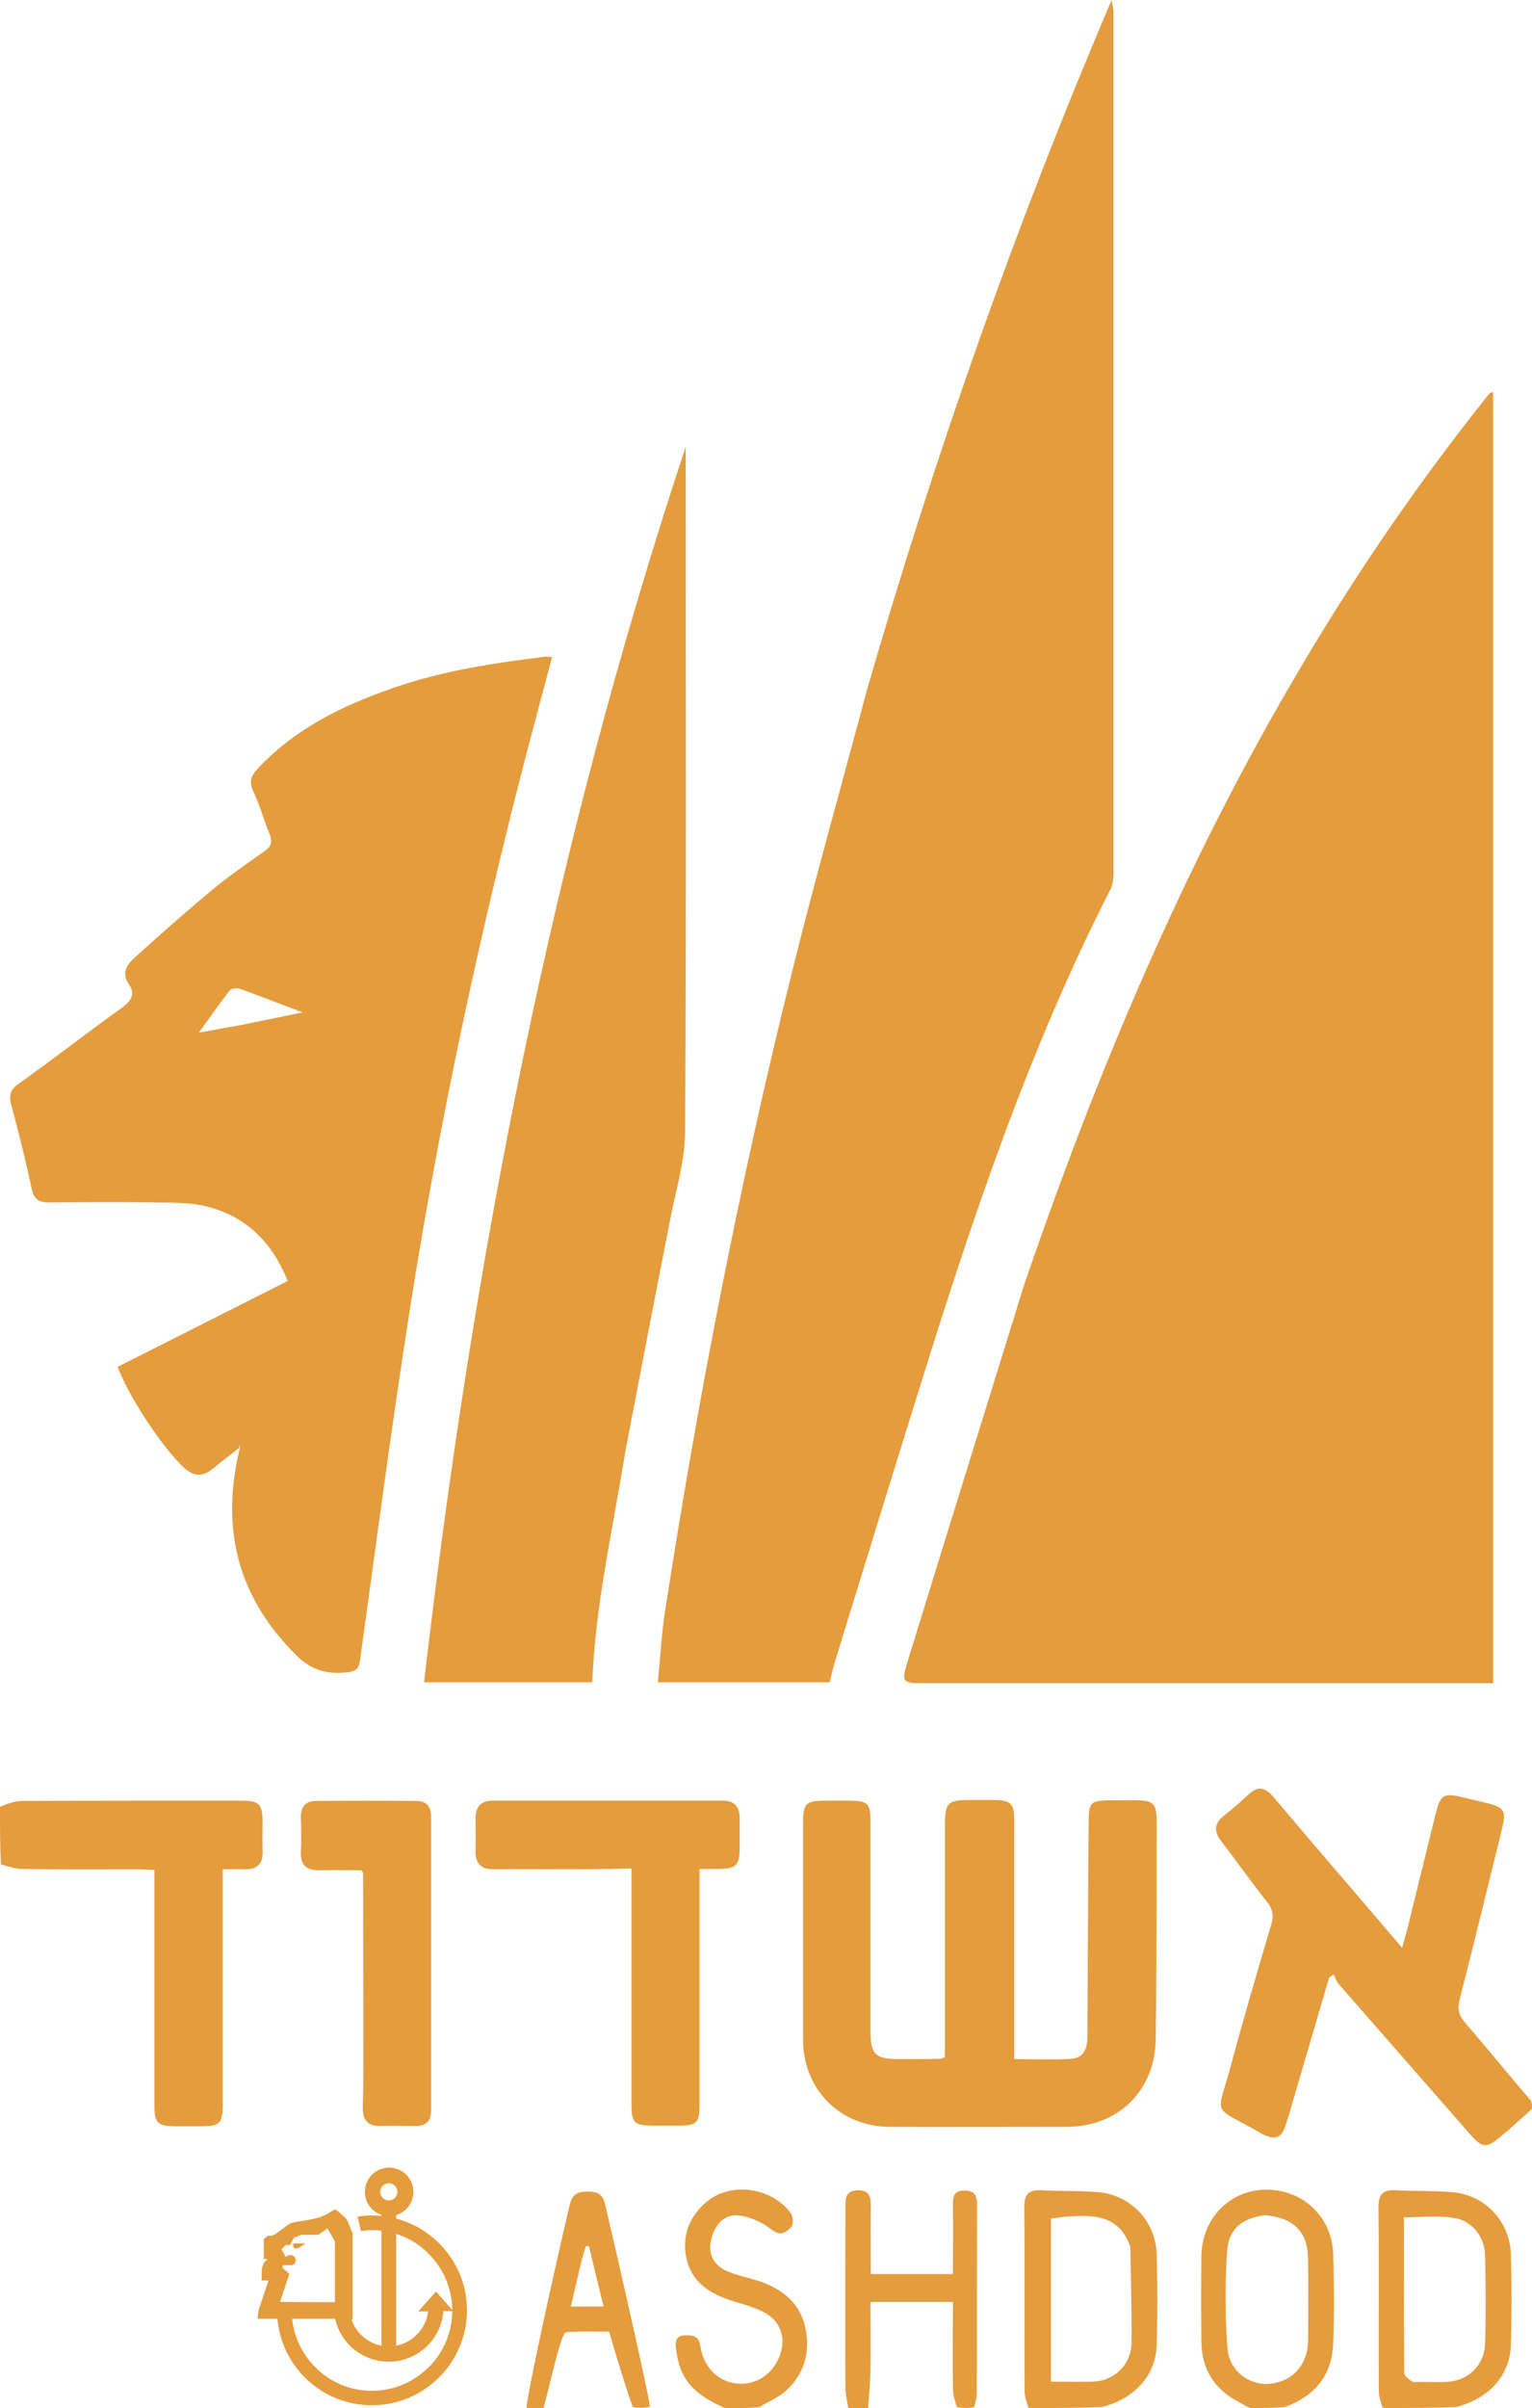
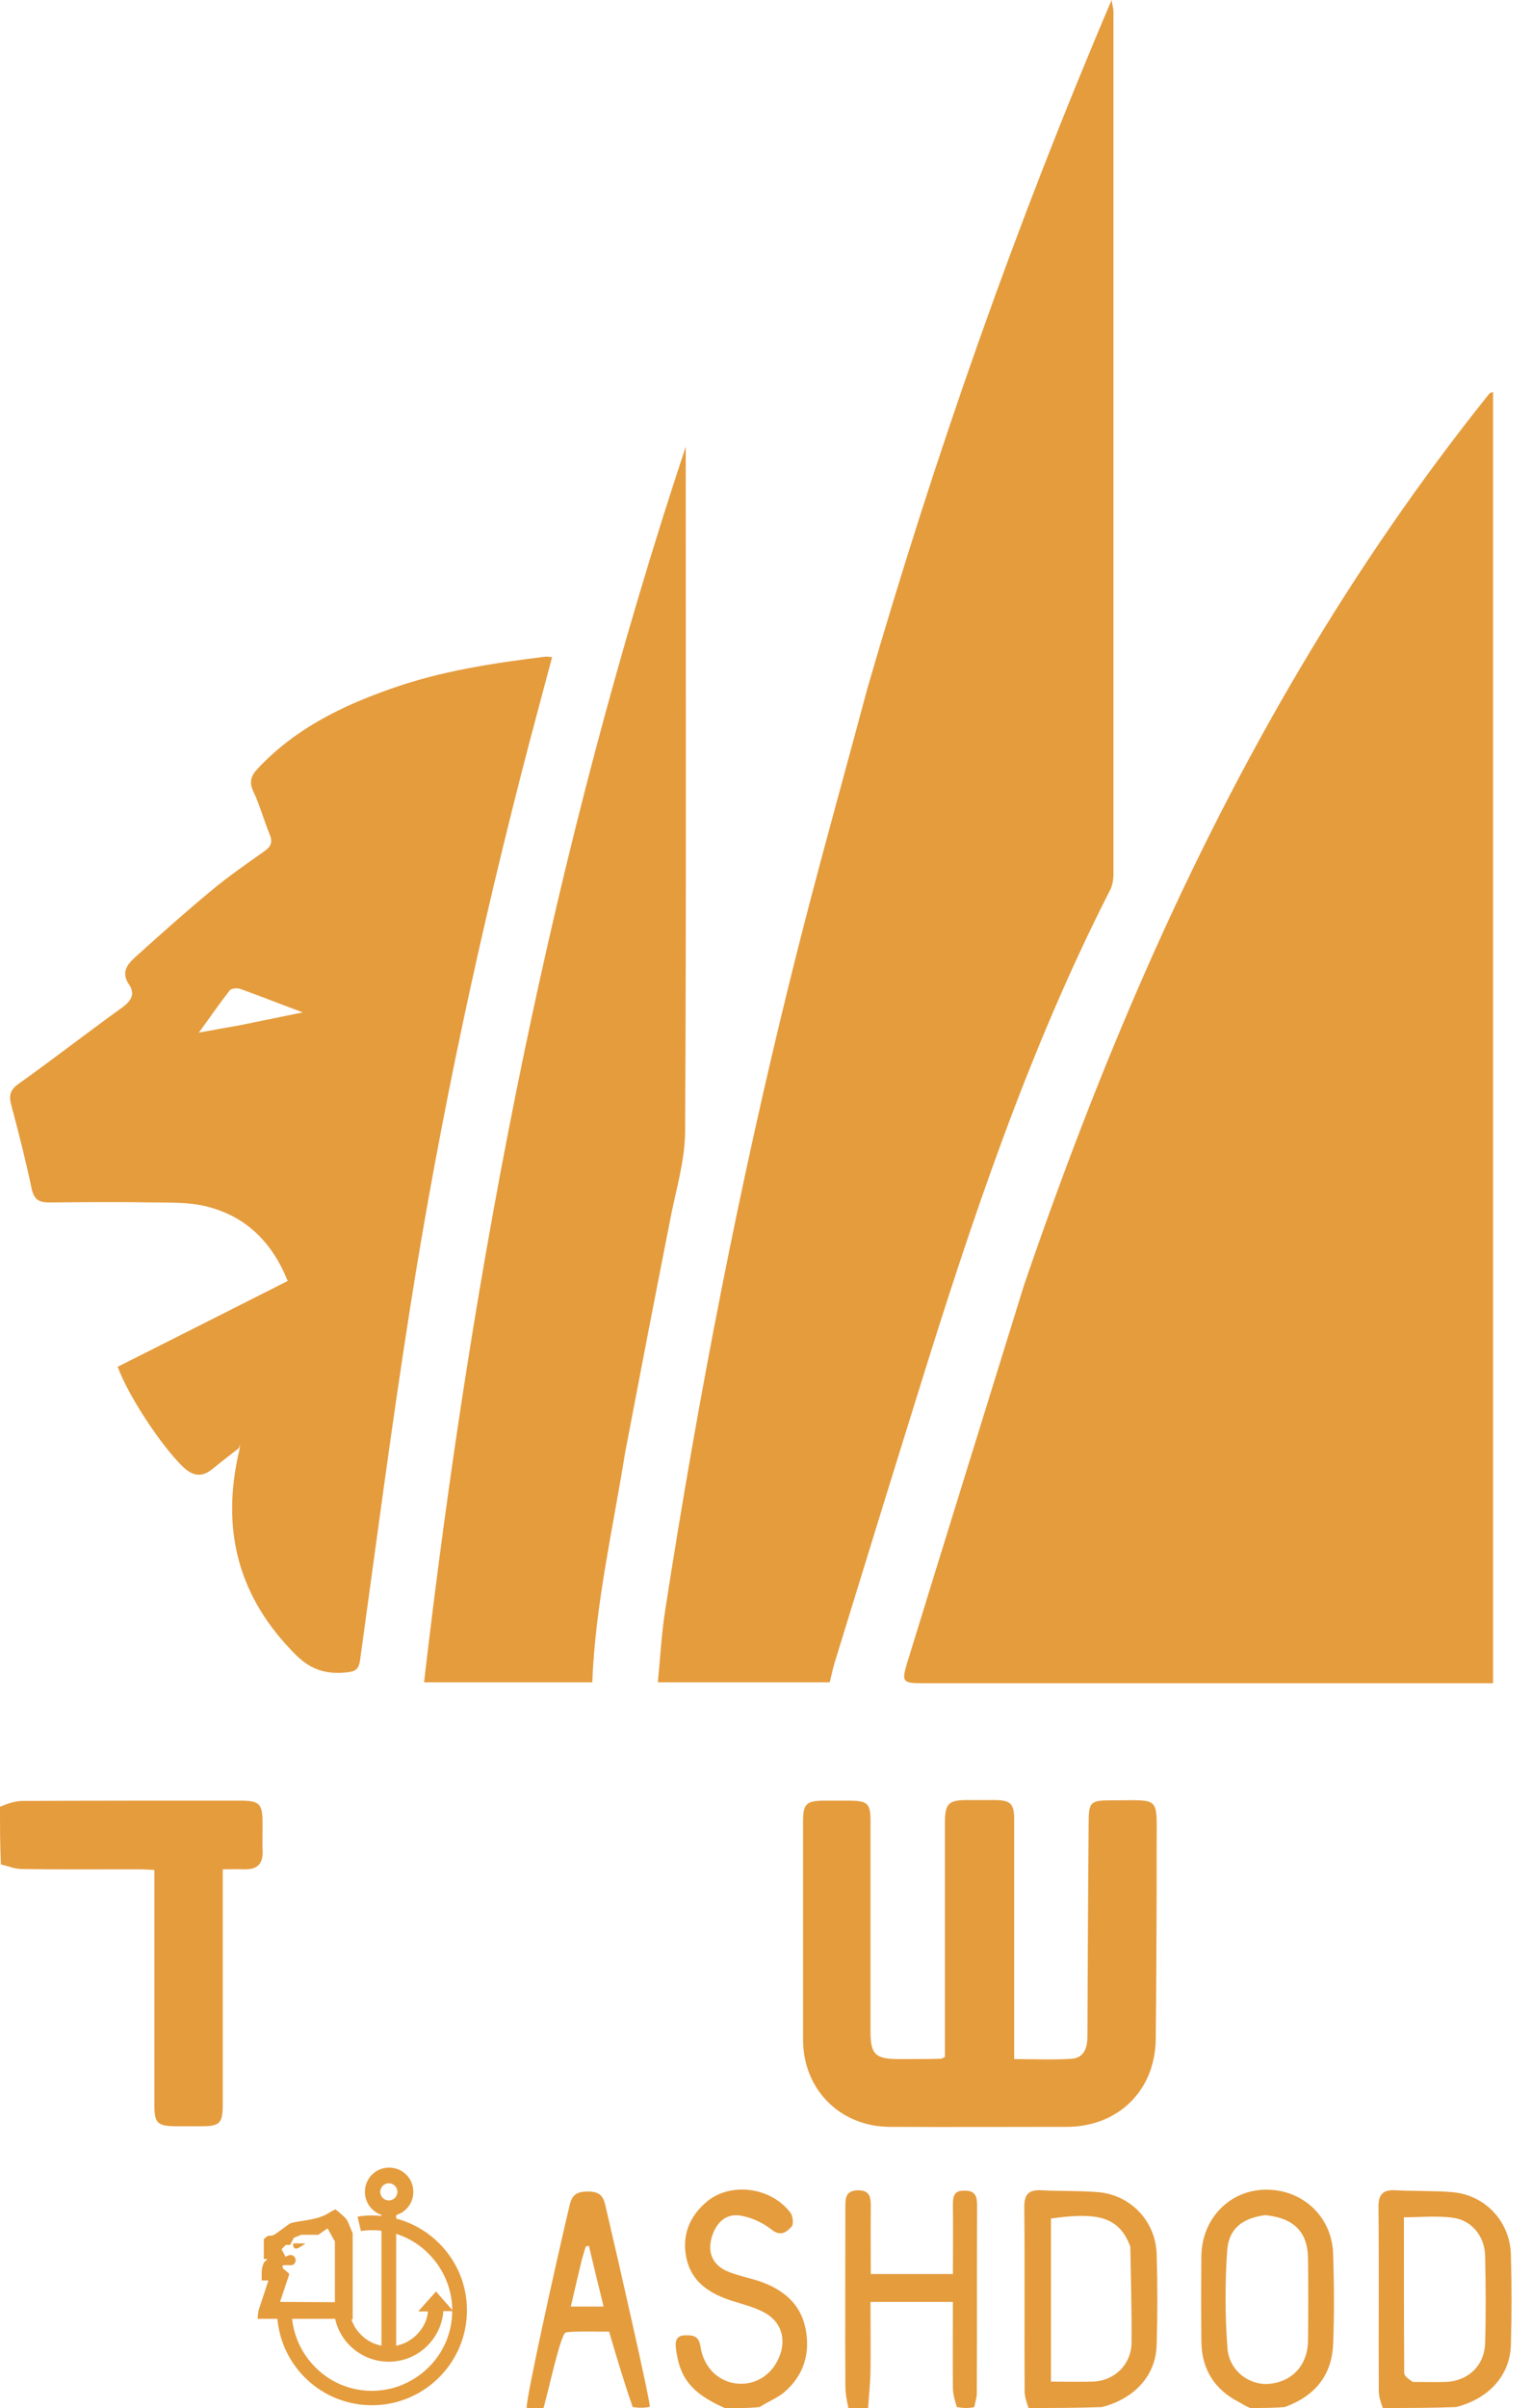
<svg xmlns="http://www.w3.org/2000/svg" version="1.1" id="Layer_1" x="0px" y="0px" viewBox="0 0 500 785.4" style="enable-background:new 0 0 500 785.4;" xml:space="preserve">
  <style type="text/css"> .st0{fill:#E59C3D;} </style>
-   <path class="st0" d="M500,687.8c-3.3,3.1-6.5,5.9-9.8,8.7c-5.1,4.4-6.3,4.3-10.6-0.6c-14.3-16.3-28.5-32.6-42.8-48.9 c-0.7-0.8-1-2-1.5-3c-0.5,0.3-1,0.6-1.5,1c-3.4,11.5-6.7,22.9-10.1,34.4c-1.4,4.6-2.6,9.3-4.1,13.8c-1.3,4.1-3.4,4.9-7.3,3 c-0.3-0.1-0.6-0.3-0.9-0.5c-16.5-9.4-14.2-4.8-9.6-22.3c4.1-15.3,8.6-30.5,13.1-45.7c0.9-2.9,0.5-5-1.4-7.4 c-5.1-6.4-9.8-13.1-14.8-19.6c-2.6-3.3-2.5-6,0.9-8.6c2.8-2.2,5.4-4.5,8-6.9c3.2-3,5.6-2,8.1,1c8.3,9.8,16.6,19.6,25,29.3 c5.4,6.3,10.8,12.6,16.9,19.8c1.1-3.9,2-7,2.7-10.2c2.8-11.4,5.6-22.7,8.4-34.1c1.4-5.5,2.6-6.2,8.2-4.9c2.8,0.7,5.6,1.3,8.4,2 c5.6,1.4,6.3,2.5,5,8c-4.6,18.7-9.1,37.3-13.9,56c-0.8,3-0.4,5,1.6,7.4c7.2,8.4,14.2,17,21.6,25.6C500,686,500,686.7,500,687.8 L500,687.8z" />
  <path class="st0" d="M0,589.3c2.4-1,4.9-1.9,7.3-1.9c23.6-0.1,47.2-0.1,70.8-0.1c6.8,0,7.6,0.9,7.6,7.9c0,2.7-0.1,5.5,0,8.2 c0.3,4.6-1.8,6.5-6.3,6.3c-2-0.1-4.1,0-6.7,0c0,2.5,0,4.3,0,6.2c0,23.4,0,46.9,0,70.3c0,6.4-0.9,7.3-7.1,7.3c-2.9,0-5.8,0-8.7,0 c-5.4-0.1-6.5-1.1-6.5-6.5c0-18,0-35.9,0-53.9c0-7.5,0-15.1,0-23.2c-2-0.1-3.7-0.2-5.4-0.2c-12.7,0-25.4,0.1-38-0.1 c-2.1,0-4.2-0.9-6.7-1.5C0,602,0,595.9,0,589.3z" />
  <path class="st0" d="M335.7,785.4c-0.7-1.9-1.3-3.8-1.3-5.6c-0.1-19.9,0.1-39.8-0.1-59.7c-0.1-4.6,1.6-6,5.9-5.7 c6.1,0.3,12.2,0.1,18.2,0.6c10.6,0.9,18.7,9.4,19.1,20.1c0.3,9.9,0.3,19.9,0,29.8c-0.3,10-7.3,17.5-17.9,20.2 C351.6,785.4,343.9,785.4,335.7,785.4 M368.9,732.8c-3.7-10.3-11.6-11.2-25.9-9.2v53.2c4.7,0,9.1,0.1,13.6,0 c7-0.2,12.5-5.4,12.7-12.5C369.4,754.1,369.1,743.8,368.9,732.8L368.9,732.8z" />
  <path class="st0" d="M451.3,785.4c-0.7-1.9-1.3-3.8-1.3-5.6c-0.1-19.9,0.1-39.8-0.1-59.7c-0.1-4.6,1.6-6,5.9-5.7 c6.1,0.3,12.2,0.1,18.2,0.6c10.6,0.9,18.7,9.4,19.1,20.1c0.3,9.9,0.3,19.9,0,29.8c-0.3,10-7.3,17.5-17.9,20.2 C467.2,785.4,459.5,785.4,451.3,785.4 M461.1,776.9c3.5,0,7.1,0.1,10.6,0c7.4-0.2,12.8-5.3,13-12.7c0.3-9.5,0.2-18.9,0-28.4 c-0.1-6.2-4.2-11.5-10.2-12.4c-5.3-0.8-10.7-0.2-16.3-0.2c0,17.2,0,34,0.1,50.9C458.4,775,459.6,775.9,461.1,776.9L461.1,776.9z" />
  <path class="st0" d="M276.9,785.4c-0.6-2.5-1-5.1-1-7.6c-0.1-19.3,0-38.5,0-57.8c0-2.9,0-5.5,4-5.6c4.3-0.1,4.3,2.6,4.3,5.8 c-0.1,7,0,14.1,0,21.5H311c0-7.5,0.1-14.8,0-22.1c0-2.8,0-5.2,3.8-5.1c3.5,0,4.1,1.8,4.1,4.9c-0.1,20.4,0,40.8-0.1,61.2 c0,1.4-0.5,2.8-0.8,4.5c-1.8,0.4-3.4,0.4-5.7,0c-0.8-2.4-1.3-4.4-1.3-6.4c-0.1-9.3,0-18.5,0-27.9h-26.9c0,7.8,0.1,15.3,0,22.8 c-0.1,4-0.5,7.9-0.8,11.9L276.9,785.4L276.9,785.4z" />
  <path class="st0" d="M408,785.4c-1.5-0.6-2.5-1.3-3.6-1.9c-8-4.1-12.2-10.7-12.3-19.7c-0.1-9.3-0.1-18.6,0-27.9 c0.1-12.1,9-21.4,20.6-21.7c12.2-0.3,22,8.6,22.4,20.9c0.3,9.8,0.4,19.6,0,29.4c-0.4,10.2-5.9,17-15.8,20.6 C415.5,785.4,412,785.4,408,785.4 M412.9,722.5c-7.5,1-11.9,4.4-12.4,11.7c-0.7,10.5-0.7,21.1,0.1,31.6c0.5,7.5,7.2,12.4,13.9,11.7 c7.4-0.8,12.3-6.2,12.4-14c0.1-9,0.1-18,0-26.9C426.8,728,422.3,723.4,412.9,722.5L412.9,722.5z" />
  <path class="st0" d="M236.5,785.4c-6.4-2.9-12-6.3-14.4-12.9c-0.8-2.1-1.2-4.3-1.5-6.5c-0.3-2.3,0.1-4.3,3-4.3 c2.6-0.1,4.5,0.2,5,3.6c1.1,7.4,6.6,12.2,13.3,12.2c6.2,0,11.4-4.3,13.1-10.8c1.2-4.9-0.5-9.6-5.3-12.3c-3.2-1.8-6.8-2.7-10.3-3.8 c-7.4-2.3-13.7-6-15.4-14.2c-1.5-7.3,1-13.6,6.8-18.4c7.7-6.3,20.7-4.7,27.1,3.6c0.9,1.1,1.2,3.9,0.4,4.7c-1.6,1.7-3.5,3.3-6.5,0.9 c-2.9-2.3-6.8-4.1-10.5-4.6c-4.6-0.6-7.7,2.6-9,7.1c-1.4,4.8,0.1,8.7,4.6,10.9c3.3,1.5,7,2.2,10.5,3.3c7.6,2.5,13.6,7,15.4,15.1 c1.8,8.2-0.3,15.7-6.9,21.3c-2.3,1.9-5.2,3-8,4.8c-2,0.2-3.9,0.3-5.9,0.3C240.1,785.5,238.3,785.4,236.5,785.4z" />
  <path class="st0" d="M171.9,785.4c-0.5-1.8,9.2-45.9,14-66.1c0.8-3.5,2.4-4.5,5.9-4.5c3.3,0,4.9,0.9,5.7,4.2 c4.8,20.4,14.7,64.1,14.6,66c-1.7,0.4-3.4,0.4-5.6,0.1c-2.9-8.3-5.3-16.4-7.7-24.6c-3,0-13.2-0.2-14.2,0.3 c-1.7,0.8-5.4,18.2-7.2,24.6H171.9 M189.9,737c-1.2,5-2.4,10.1-3.6,15.3H197c-1.7-6.9-3.3-13.4-4.8-19.8c-0.3,0.1-0.7,0.1-1,0.2 C190.8,733.8,190.5,735,189.9,737L189.9,737z" />
  <path class="st0" d="M334.2,419.2c24.1-70.4,52.8-138.4,90.7-202.2c18.2-30.7,38.3-60,60.6-87.9c0.4-0.5,0.7-1.1,1.8-1.2v421.1h-5.6 c-60.2,0-120.4,0-180.6,0c-6.4,0-6.9-0.4-5.1-6.4C308.6,501.6,321.4,460.6,334.2,419.2L334.2,419.2z" />
  <path class="st0" d="M283.1,224.5C305.2,148.3,331.3,73.8,362.8,0c0.3,1.9,0.6,2.9,0.6,3.8c0,93.7,0,187.5,0,281.2 c0,1.8-0.3,3.9-1.2,5.5c-26.6,52.2-45.1,107.5-62.4,163.2c-9.2,29.5-18.3,59-27.4,88.6c-0.6,2-1,4-1.6,6.4h-56.1 c0.8-8.1,1.2-15.9,2.4-23.5c10.8-69.7,24.2-138.9,41.2-207.4C266,286.7,274.7,255.9,283.1,224.5L283.1,224.5z" />
  <path class="st0" d="M78,472.3c-2.8,2.2-5.7,4.4-8.5,6.7c-3.4,2.8-6.3,2.7-9.7-0.5c-6.8-6.5-17.7-22.7-21.4-32.7 c18.3-9.2,36.7-18.5,55.5-28c-5.2-12.9-13.9-21.3-26.9-24.4c-5.4-1.3-11.1-1.1-16.7-1.2c-11.4-0.2-22.8-0.1-34.2,0 c-3.5,0-5-1-5.8-4.6c-1.9-9.1-4.2-18.1-6.6-27.1c-0.9-3.2-0.4-5.1,2.5-7.1c11.4-8.1,22.4-16.7,33.7-24.8c3-2.2,4.3-4.5,2.2-7.5 c-2.6-3.8-0.7-6.4,1.8-8.7c8.3-7.5,16.7-15,25.3-22.1c5.4-4.5,11.2-8.5,17-12.6c2.2-1.5,2.9-3,1.8-5.6c-1.9-4.6-3.2-9.5-5.3-13.9 c-1.5-3.2-0.8-5.2,1.5-7.6c12.1-12.9,27.4-20.4,43.8-26.1c16.2-5.7,32.9-8.2,49.8-10.3c0.6-0.1,1.2,0.1,2.4,0.1 c-2.5,9.3-4.9,18.4-7.3,27.4c-16,61.1-29.3,122.8-39.1,185.2c-6,38.1-11,76.4-16.3,114.7c-0.4,2.6-1.3,3.5-3.8,3.8 c-6.5,0.8-11.8-0.4-16.9-5.4c-19.1-18.9-24.9-41.1-18.6-67.4c0.1-0.8,0.1-1.2,0-1.5C78.2,471.5,78.1,471.9,78,472.3 M78.3,334.4 c6.4-1.3,12.7-2.6,20.5-4.2c-7.8-2.9-14.1-5.4-20.5-7.7c-1-0.3-2.8-0.1-3.3,0.5c-3.3,4.2-6.3,8.6-10.1,13.8 C69.8,335.9,73.7,335.2,78.3,334.4L78.3,334.4z" />
  <path class="st0" d="M204,473.9c-4,25-9.7,49.4-10.7,74.8h-54.9c15.9-137.2,41.9-271.9,85.4-403c0,1.5,0,3,0,4.5 c0,73,0.2,146-0.2,219.1c-0.1,9.9-3.3,19.8-5.1,29.7C213.6,423.8,208.8,448.7,204,473.9z" />
  <path class="st0" d="M377.5,616.8c-0.1,16.4-0.1,32.3-0.3,48.1c-0.1,16.8-12.1,28.7-28.9,28.8c-19.3,0-38.5,0.1-57.8,0 c-16.2,0-28.3-12.1-28.4-28.2c0-23.8,0-47.5,0-71.3c0-5.8,1-6.8,6.6-6.9c2.9,0,5.8,0,8.7,0c5.8,0.1,6.7,0.9,6.7,6.7 c0,22.8,0,45.6,0,68.4c0,7.7,1.5,9.2,9.4,9.2c4.5,0,9,0,13.5-0.1c0.3,0,0.6-0.2,1.4-0.6c0-1.5,0-3.2,0-4.9c0-23.8,0-47.5,0-71.3 c0-6.5,1.1-7.6,7.5-7.6c2.9,0,5.8,0,8.7,0c5.3,0.1,6.4,1.1,6.4,6.6c0,22,0,44,0,66c0,3.8,0,7.6,0,11.9c6.6,0,12.7,0.3,18.7-0.1 c4.1-0.3,5.2-3.5,5.2-7.3c0.1-22.9,0.2-45.9,0.4-68.8c0-7.9,0.3-8.2,8.1-8.2c15.4,0,14.1-1.5,14.1,14.3 C377.5,606.4,377.5,611.4,377.5,616.8L377.5,616.8z" />
-   <path class="st0" d="M183,609.7c-7.5,0-14.6-0.1-21.7,0c-4.3,0.1-6.2-1.9-6.1-6.1c0.1-3.5,0-7.1,0-10.6c0-3.7,1.8-5.7,5.6-5.7 c25,0,50.1,0,75.1,0c3.8,0,5.5,2,5.5,5.7c0,3.4,0,6.7,0,10.1c-0.1,5.3-1.2,6.4-6.6,6.5c-1.9,0-3.8,0-6.5,0v5.3c0,23.9,0,47.8,0,71.7 c0,5.8-0.9,6.7-6.7,6.7c-3,0-6.1,0-9.1,0c-5.4-0.1-6.4-1-6.4-6.6c0-23.8,0-47.5,0-71.3v-6C198.4,609.7,191,609.7,183,609.7 L183,609.7z" />
-   <path class="st0" d="M118.6,657.3c0-15.7-0.1-31-0.1-46.2c0-0.3-0.2-0.6-0.5-1.1c-4.5,0-9.1-0.1-13.7,0c-4.2,0.1-6.3-1.6-6.1-6 c0.2-3.7,0.1-7.4,0-11.1c-0.1-3.6,1.5-5.5,5-5.5c10.9-0.1,21.8-0.1,32.7,0c3.3,0,4.8,1.8,4.8,5.2c0,31.9,0,63.9,0,95.8 c0,3.4-1.6,5-5,5c-3.9,0-7.7-0.1-11.6,0c-4.1,0.1-5.7-1.9-5.7-5.9C118.7,677.7,118.6,667.7,118.6,657.3L118.6,657.3z" />
  <path class="st0" d="M119.1,714.9c0-4.4,3.5-7.9,7.9-7.9l0,0c4.4,0,7.9,3.5,7.9,7.9l0,0c0,4.4-3.5,7.9-7.9,7.9l0,0 C122.6,722.8,119.1,719.3,119.1,714.9L119.1,714.9z M124.1,714.9c0,1.6,1.3,2.8,2.8,2.8l0,0c1.6,0,2.8-1.3,2.8-2.8l0,0 c0-1.6-1.3-2.8-2.8-2.8l0,0C125.4,712.1,124.1,713.3,124.1,714.9L124.1,714.9z" />
  <polygon class="st0" points="124.5,766.5 124.5,720 129.3,720 129.3,766.5 " />
  <path class="st0" d="M121.4,722.6c-1.6,0-3.2,0.1-4.7,0.4l1.1,4.7c1.2-0.2,2.4-0.3,3.6-0.3c7.2,0,13.8,2.9,18.5,7.7 c4.7,4.7,7.7,11.3,7.7,18.5c0,7.2-2.9,13.8-7.7,18.5c-4.7,4.7-11.3,7.7-18.5,7.7c-7.2,0-13.8-2.9-18.5-7.7c-4.2-4.2-7-9.8-7.6-16.1 l-4.8,0c1.3,16,14.6,28.5,30.9,28.5c17.1,0,31-13.9,31-31C152.4,736.5,138.5,722.6,121.4,722.6L121.4,722.6z" />
  <path class="st0" d="M148,753.9l-5.7-6.5l-5.8,6.5h3.2c-0.3,3-1.7,5.6-3.7,7.6c-2.3,2.3-5.5,3.8-9.1,3.8c-3.5,0-6.7-1.4-9.1-3.8 c-2-2-3.4-4.7-3.7-7.7h-5.1c0.7,9.2,8.4,16.5,17.9,16.5c9.4,0,17.1-7.3,17.8-16.5H148L148,753.9z" />
  <path class="st0" d="M113.1,723.9c-0.6-0.9-3.6-3.3-3.6-3.3s-1.2,0.5-2.2,1.2c-2.7,1.7-5.9,2.1-8.1,2.5c-2.2,0.3-4.1,0.7-4.5,0.9 s-3.1,2.2-4.6,3.3c-1.5,1.1-2.2,0.5-2.7,0.8s-1.3,1-1.3,1v6.5h1.2l-1.2,1.2c0,0-0.2,0.5-0.5,1.5s-0.2,4.3-0.2,4.3h2.2 c0,0-2.5,7.7-3,9.1s-0.5,3.4-0.5,3.4h25.5l5.5,0.2v-28.2C114.9,728.2,113.7,724.7,113.1,723.9L113.1,723.9z M109.3,750.9l-17.9-0.1 c0,0,2.9-8.7,3-9s-1.6-1.5-1.9-1.8s-0.5-1.2,0.2-1.2s2.1,0,2.6,0s1.2-0.8,1.2-1.6s-0.7-1.7-1.6-1.7s-1.7,0.6-1.7,0.6l-1.3-2.5 l1.4-1.4h1.4l1.2-2.3l2.4-1h5.6l3-2.1l2.4,4.3L109.3,750.9L109.3,750.9L109.3,750.9z" />
  <path class="st0" d="M95.7,732.7v-1h4c0,0-2.2,1.7-3,1.7S95.7,732.7,95.7,732.7z" />
</svg>